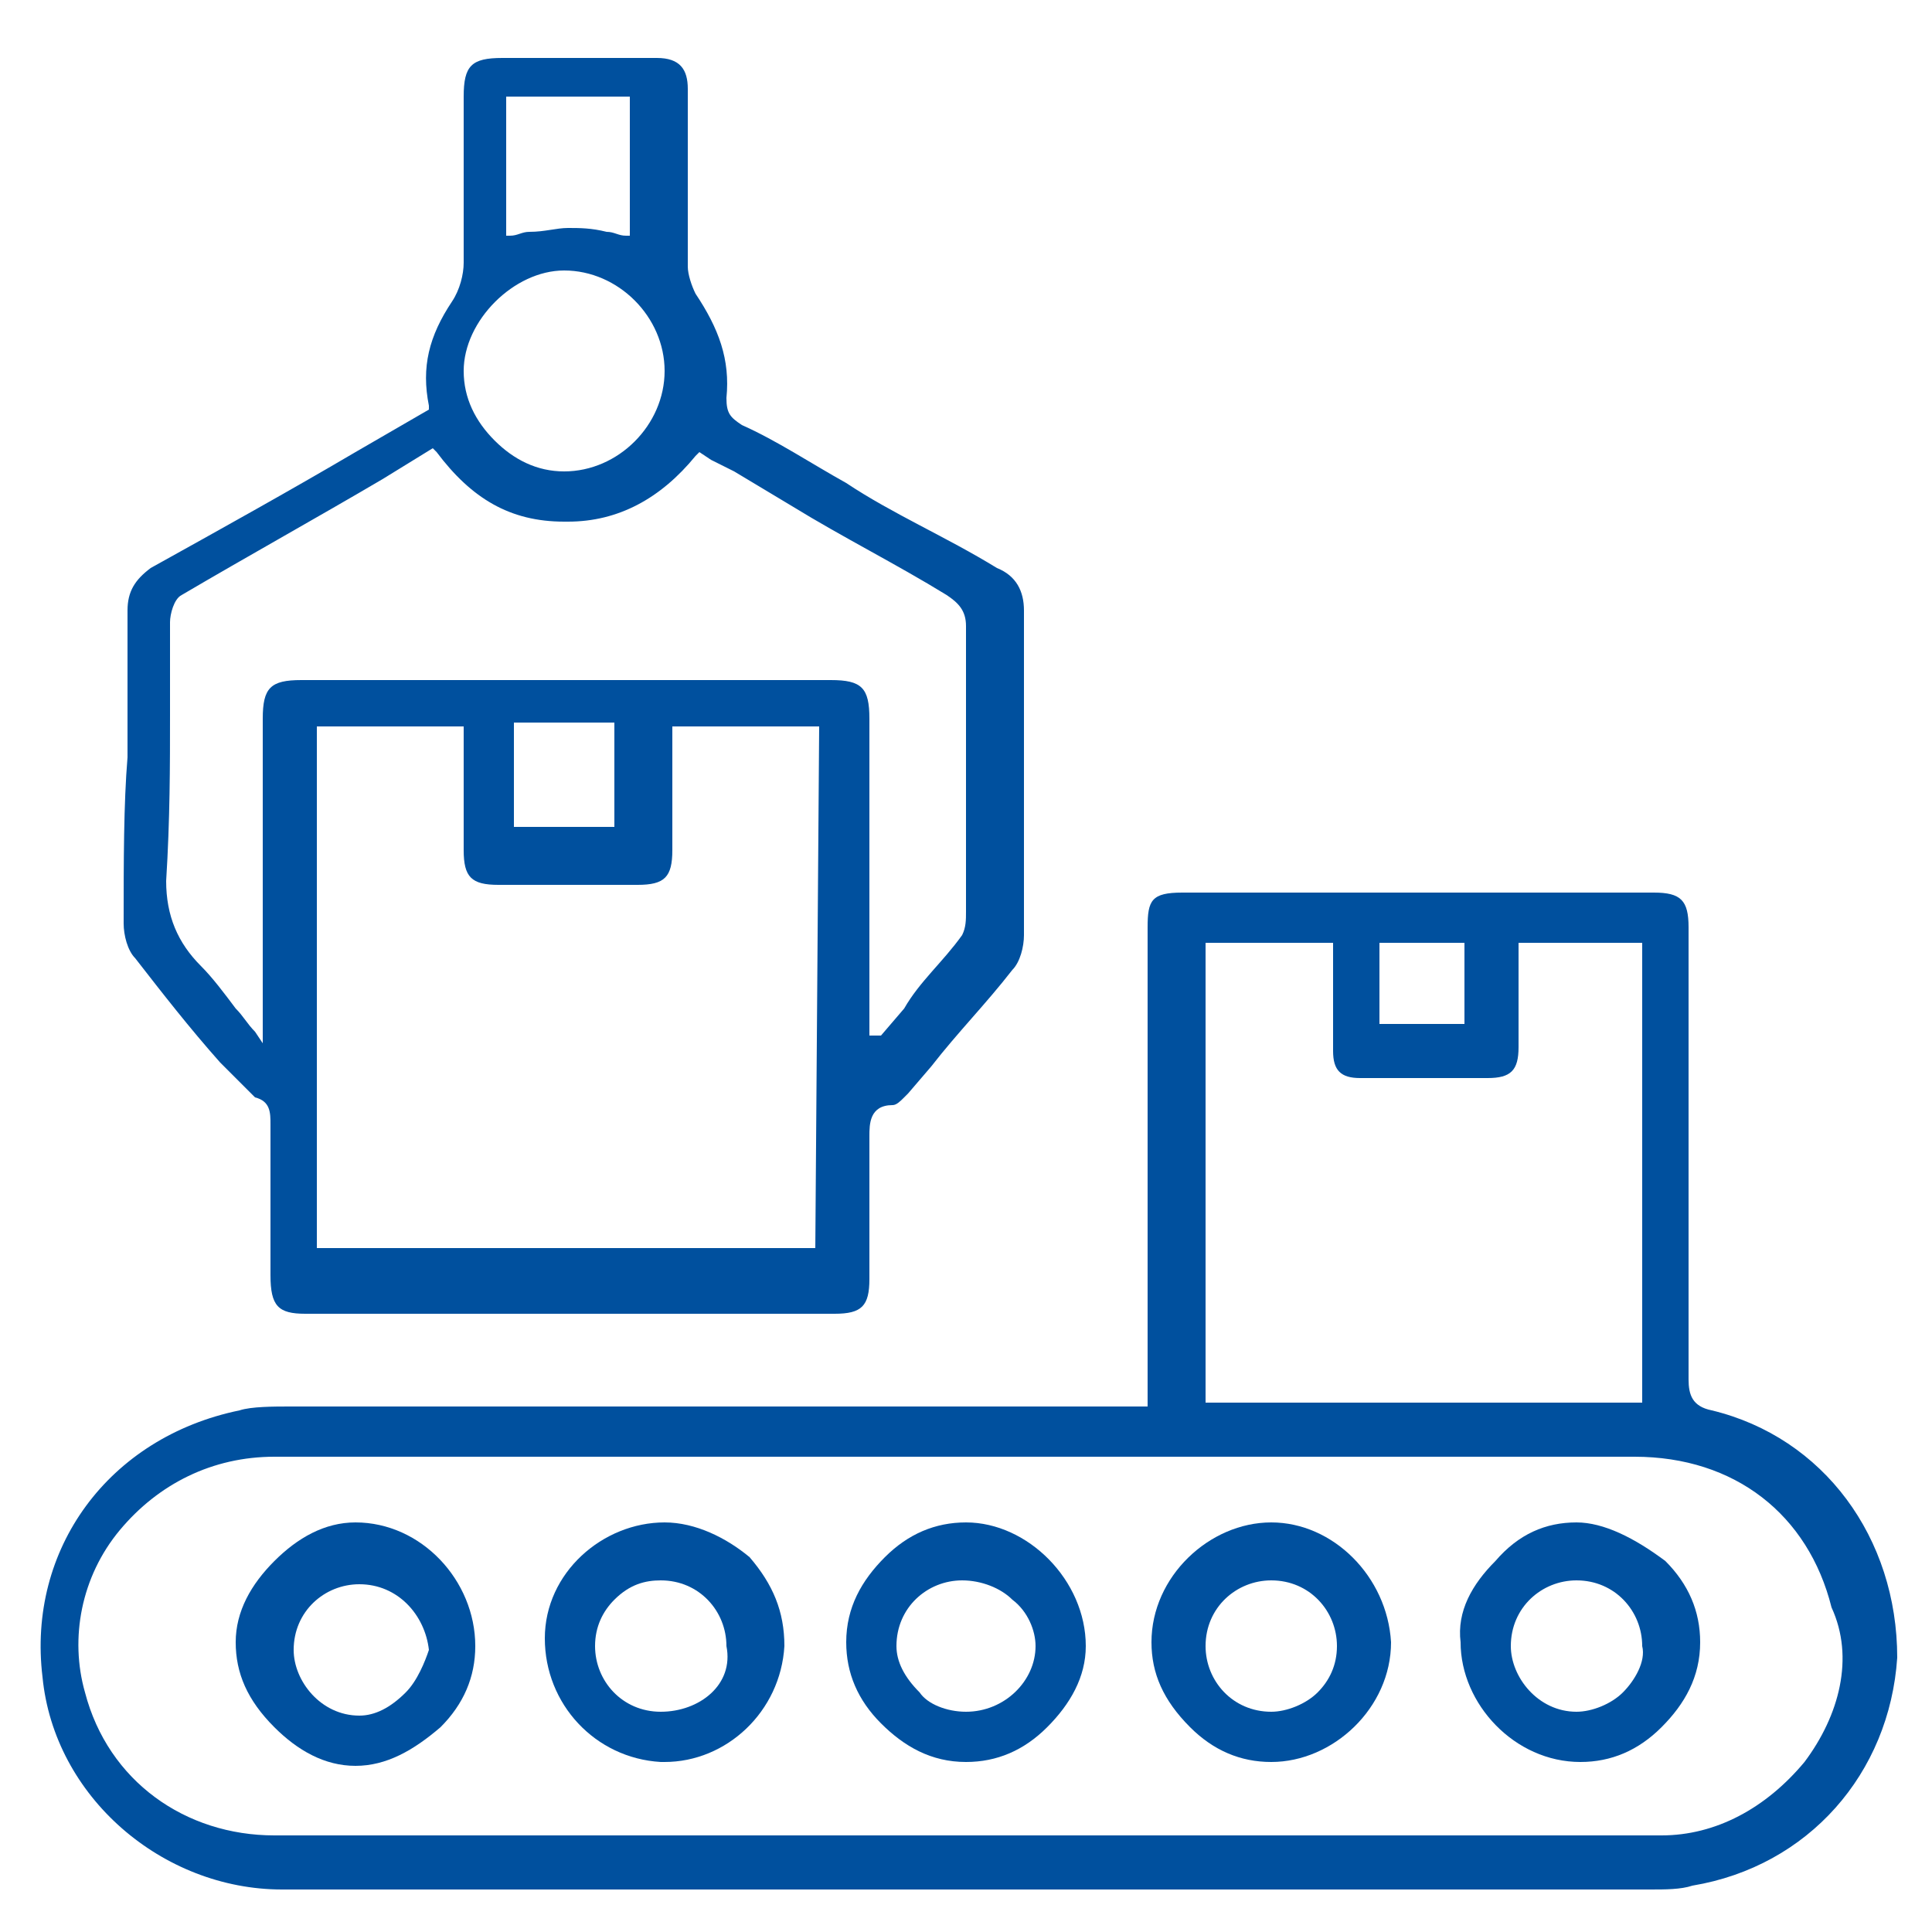
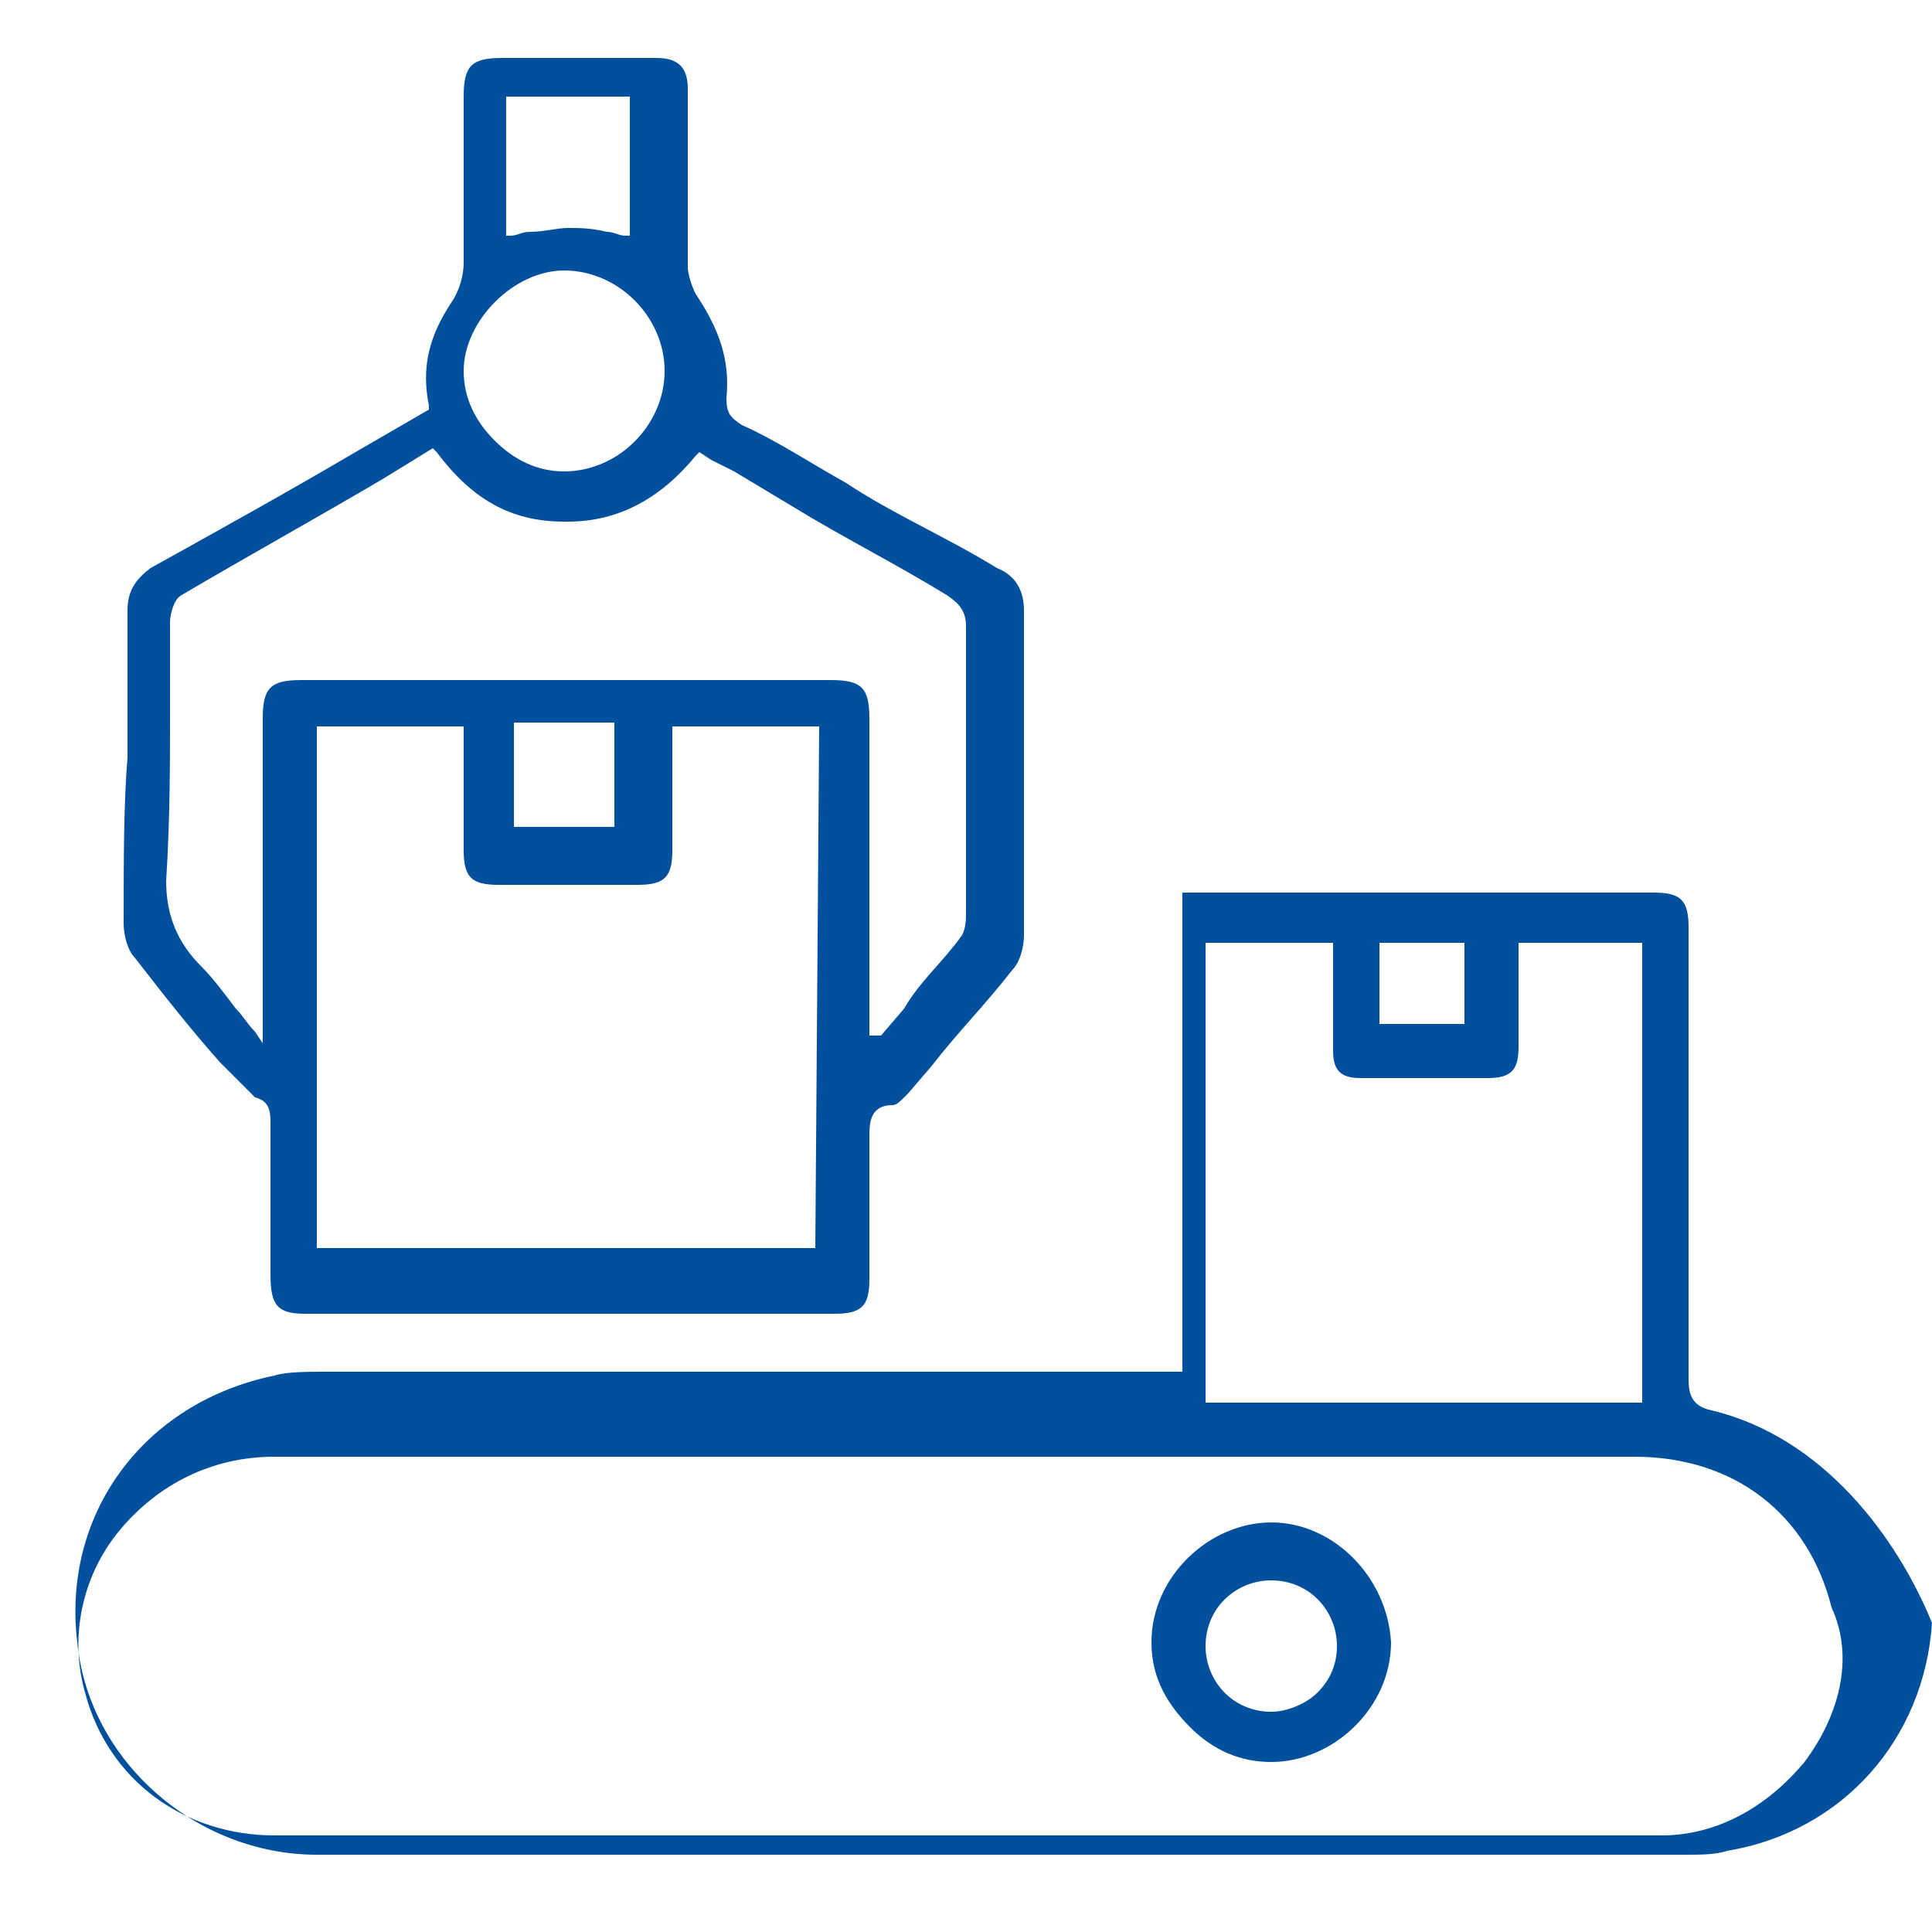
<svg xmlns="http://www.w3.org/2000/svg" version="1.1" id="Layer_1" x="0px" y="0px" width="50px" height="50px" viewBox="0 0 50 50" style="enable-background:new 0 0 50 50;" xml:space="preserve">
  <style type="text/css">
	.st0{fill:#00509E;}
</style>
  <g>
-     <path class="st0" d="M44.3,36.5c-0.5-0.1-0.6-0.4-0.6-0.8c0-3.3,0-6.5,0-9.8V24c0-0.7-0.2-0.9-0.9-0.9c-4,0-8.2,0-12.2,0   c-0.8,0-0.9,0.2-0.9,0.9v12.4h-5.1c-1.4,0-2.9,0-4.2,0c-4.3,0-8.6,0-12.9,0c-0.4,0-1,0-1.3,0.1c-3.4,0.7-5.5,3.6-5.1,6.9   c0.3,3.1,3.1,5.5,6.2,5.5l0,0c8.1,0,16.3,0,24.3,0c3.7,0,7.4,0,11.1,0c0.4,0,0.8,0,1.1-0.1c3-0.5,5.1-2.9,5.3-5.9   C49.1,39.8,47.2,37.2,44.3,36.5z M35.7,24.4h2.2v2.1h-2.2V24.4z M31.2,24.4h3.3v2c0,0.1,0,0.2,0,0.2c0,0.2,0,0.4,0,0.6   c0,0.5,0.2,0.7,0.7,0.7c1,0,2,0,3,0h0.3c0.6,0,0.8-0.2,0.8-0.8c0-0.6,0-1.2,0-1.8v-0.9h3.2v11.9H31.2V24.4z M46.7,45.6   c-1,1.2-2.3,1.9-3.7,1.9c-0.1,0-0.2,0-0.3,0h-22c-2,0-3.9,0-6,0c-2.5,0-5,0-7.6,0c-2.3,0-4.3-1.4-4.9-3.7c-0.4-1.4-0.1-3,0.9-4.2   s2.4-1.9,4-1.9c1.9,0,3.9,0,5.8,0c0.9,0,1.6,0,2.5,0h6.7c6.7,0,13.5,0,20.2,0c2.6,0,4.5,1.5,5.1,3.9C48,42.9,47.6,44.4,46.7,45.6z" />
+     <path class="st0" d="M44.3,36.5c-0.5-0.1-0.6-0.4-0.6-0.8c0-3.3,0-6.5,0-9.8V24c0-0.7-0.2-0.9-0.9-0.9c-4,0-8.2,0-12.2,0   v12.4h-5.1c-1.4,0-2.9,0-4.2,0c-4.3,0-8.6,0-12.9,0c-0.4,0-1,0-1.3,0.1c-3.4,0.7-5.5,3.6-5.1,6.9   c0.3,3.1,3.1,5.5,6.2,5.5l0,0c8.1,0,16.3,0,24.3,0c3.7,0,7.4,0,11.1,0c0.4,0,0.8,0,1.1-0.1c3-0.5,5.1-2.9,5.3-5.9   C49.1,39.8,47.2,37.2,44.3,36.5z M35.7,24.4h2.2v2.1h-2.2V24.4z M31.2,24.4h3.3v2c0,0.1,0,0.2,0,0.2c0,0.2,0,0.4,0,0.6   c0,0.5,0.2,0.7,0.7,0.7c1,0,2,0,3,0h0.3c0.6,0,0.8-0.2,0.8-0.8c0-0.6,0-1.2,0-1.8v-0.9h3.2v11.9H31.2V24.4z M46.7,45.6   c-1,1.2-2.3,1.9-3.7,1.9c-0.1,0-0.2,0-0.3,0h-22c-2,0-3.9,0-6,0c-2.5,0-5,0-7.6,0c-2.3,0-4.3-1.4-4.9-3.7c-0.4-1.4-0.1-3,0.9-4.2   s2.4-1.9,4-1.9c1.9,0,3.9,0,5.8,0c0.9,0,1.6,0,2.5,0h6.7c6.7,0,13.5,0,20.2,0c2.6,0,4.5,1.5,5.1,3.9C48,42.9,47.6,44.4,46.7,45.6z" />
    <path class="st0" d="M3.2,23.9c0,0.3,0.1,0.7,0.3,0.9c0.7,0.9,1.4,1.8,2.2,2.7L6.2,28c0.1,0.1,0.3,0.3,0.4,0.4   C7,28.5,7,28.8,7,29.1c0,1.1,0,2.2,0,3.3V33c0,0.8,0.2,1,0.9,1c4.6,0,9.1,0,13.7,0c0.7,0,0.9-0.2,0.9-0.9c0-1.2,0-2.4,0-3.6v-0.1   c0-0.3,0-0.8,0.6-0.8c0.1,0,0.2-0.1,0.3-0.2l0.1-0.1l0.6-0.7c0.7-0.9,1.4-1.6,2.1-2.5c0.2-0.2,0.3-0.6,0.3-0.9c0-1.4,0-2.8,0-4.2   c0-1.4,0-2.9,0-4.2c0-0.5-0.2-0.9-0.7-1.1c-1.3-0.8-2.7-1.4-3.9-2.2C21,12,20.1,11.4,19.2,11c-0.3-0.2-0.4-0.3-0.4-0.7   c0.1-1-0.2-1.8-0.8-2.7c-0.1-0.2-0.2-0.5-0.2-0.7c0-1,0-1.9,0-2.9c0-0.6,0-1.2,0-1.7S17.6,1.5,17,1.5c-0.6,0-1.2,0-1.8,0   s-1.1,0-1.6,0H13c-0.8,0-1,0.2-1,1c0,0.4,0,0.9,0,1.2c0,1.1,0,2,0,3.1c0,0.3-0.1,0.7-0.3,1c-0.6,0.9-0.8,1.7-0.6,2.7v0.1l-1.9,1.1   c-1.7,1-3.5,2-5.3,3c-0.4,0.3-0.6,0.6-0.6,1.1c0,1.2,0,2.6,0,3.8C3.2,20.8,3.2,22.3,3.2,23.9z M21.1,32.3H8.2V18.8H12v1.1   c0,0.7,0,1.3,0,2.1c0,0.7,0.2,0.9,0.9,0.9c1.2,0,2.4,0,3.6,0c0.7,0,0.9-0.2,0.9-0.9c0-0.7,0-1.3,0-2.1v-1.1h3.8L21.1,32.3   L21.1,32.3z M13.3,21.4v-2.7h2.6v2.7H13.3z M13.1,2.5h3.2v3.6h-0.1C16,6.1,15.9,6,15.7,6c-0.4-0.1-0.7-0.1-1-0.1l0,0   c-0.3,0-0.6,0.1-1,0.1c-0.2,0-0.3,0.1-0.5,0.1h-0.1L13.1,2.5L13.1,2.5z M14.6,7C14.7,7,14.7,7,14.6,7c1.4,0,2.6,1.2,2.6,2.6   s-1.2,2.6-2.6,2.6l0,0c-0.7,0-1.3-0.3-1.8-0.8S12,10.3,12,9.6C12,8.3,13.3,7,14.6,7z M4.4,18.5c0-0.8,0-1.6,0-2.4   c0-0.2,0.1-0.6,0.3-0.7c1.7-1,3.5-2,5.2-3l1.3-0.8l0.1,0.1c0.9,1.2,1.9,1.8,3.3,1.8h0.1c1.3,0,2.4-0.6,3.3-1.7l0.1-0.1l0.3,0.2   c0.2,0.1,0.4,0.2,0.6,0.3l1.5,0.9c1.3,0.8,2.7,1.5,4,2.3c0.3,0.2,0.5,0.4,0.5,0.8c0,1.5,0,3,0,4.5c0,1,0,1.9,0,2.9   c0,0.2,0,0.4-0.1,0.6c-0.5,0.7-1.1,1.2-1.5,1.9l-0.6,0.7h-0.1h-0.1h-0.1V24c0-1.8,0-3.6,0-5.4c0-0.8-0.2-1-1-1c-4.6,0-9.1,0-13.7,0   c-0.8,0-1,0.2-1,1V27l-0.2-0.3c-0.2-0.2-0.3-0.4-0.5-0.6c-0.3-0.4-0.6-0.8-0.9-1.1c-0.6-0.6-0.9-1.3-0.9-2.2   C4.4,21.2,4.4,19.8,4.4,18.5z" />
-     <path class="st0" d="M25,39.4L25,39.4c-0.8,0-1.5,0.3-2.1,0.9c-0.6,0.6-1,1.3-1,2.2c0,0.8,0.3,1.5,0.9,2.1s1.3,1,2.2,1l0,0   c0.8,0,1.5-0.3,2.1-0.9c0.6-0.6,1-1.3,1-2.1C28.1,40.9,26.6,39.4,25,39.4z M25,44.3L25,44.3c-0.5,0-1-0.2-1.2-0.5   c-0.4-0.4-0.6-0.8-0.6-1.2c0-1,0.8-1.7,1.7-1.7c0.5,0,1,0.2,1.3,0.5c0.4,0.3,0.6,0.8,0.6,1.2C26.8,43.5,26,44.3,25,44.3z" />
    <path class="st0" d="M32.9,39.4L32.9,39.4c-1.6,0-3.1,1.4-3.1,3.1c0,0.8,0.3,1.5,1,2.2c0.6,0.6,1.3,0.9,2.1,0.9l0,0   c1.6,0,3.1-1.4,3.1-3.1C35.9,40.8,34.5,39.4,32.9,39.4z M34.1,43.8c-0.3,0.3-0.8,0.5-1.2,0.5l0,0c-1,0-1.7-0.8-1.7-1.7   c0-1,0.8-1.7,1.7-1.7l0,0c1,0,1.7,0.8,1.7,1.7C34.6,43.1,34.4,43.5,34.1,43.8z" />
-     <path class="st0" d="M9.2,39.4L9.2,39.4c-0.8,0-1.5,0.4-2.1,1s-1,1.3-1,2.1s0.3,1.5,1,2.2c0.6,0.6,1.3,1,2.1,1l0,0   c0.8,0,1.5-0.4,2.2-1c0.6-0.6,0.9-1.3,0.9-2.1C12.3,40.9,10.9,39.4,9.2,39.4z M10.5,43.8c-0.4,0.4-0.8,0.6-1.2,0.6l0,0   c-1,0-1.7-0.9-1.7-1.7c0-1,0.8-1.7,1.7-1.7l0,0c1,0,1.7,0.8,1.8,1.7C11,43,10.8,43.5,10.5,43.8z" />
-     <path class="st0" d="M17.2,39.4C17.1,39.4,17.1,39.4,17.2,39.4c-1.6,0-3.1,1.3-3.1,3s1.3,3.1,3,3.2c0,0,0,0,0.1,0   c1.6,0,3-1.3,3.1-3c0-0.9-0.3-1.6-0.9-2.3C18.8,39.8,18,39.4,17.2,39.4z M17.1,44.3L17.1,44.3c-1,0-1.7-0.8-1.7-1.7   c0-0.5,0.2-0.9,0.5-1.2c0.4-0.4,0.8-0.5,1.2-0.5l0,0c1,0,1.7,0.8,1.7,1.7C19,43.6,18.1,44.3,17.1,44.3z" />
-     <path class="st0" d="M40.8,39.4L40.8,39.4c-0.8,0-1.5,0.3-2.1,1c-0.6,0.6-1,1.3-0.9,2.1c0,1.6,1.4,3.1,3.1,3.1l0,0   c0.8,0,1.5-0.3,2.1-0.9c0.6-0.6,1-1.3,1-2.2c0-0.8-0.3-1.5-0.9-2.1C42.3,39.8,41.5,39.4,40.8,39.4z M42,43.8   c-0.3,0.3-0.8,0.5-1.2,0.5l0,0c-1,0-1.7-0.9-1.7-1.7c0-1,0.8-1.7,1.7-1.7l0,0l0,0c1,0,1.7,0.8,1.7,1.7C42.6,43,42.3,43.5,42,43.8z" />
  </g>
</svg>